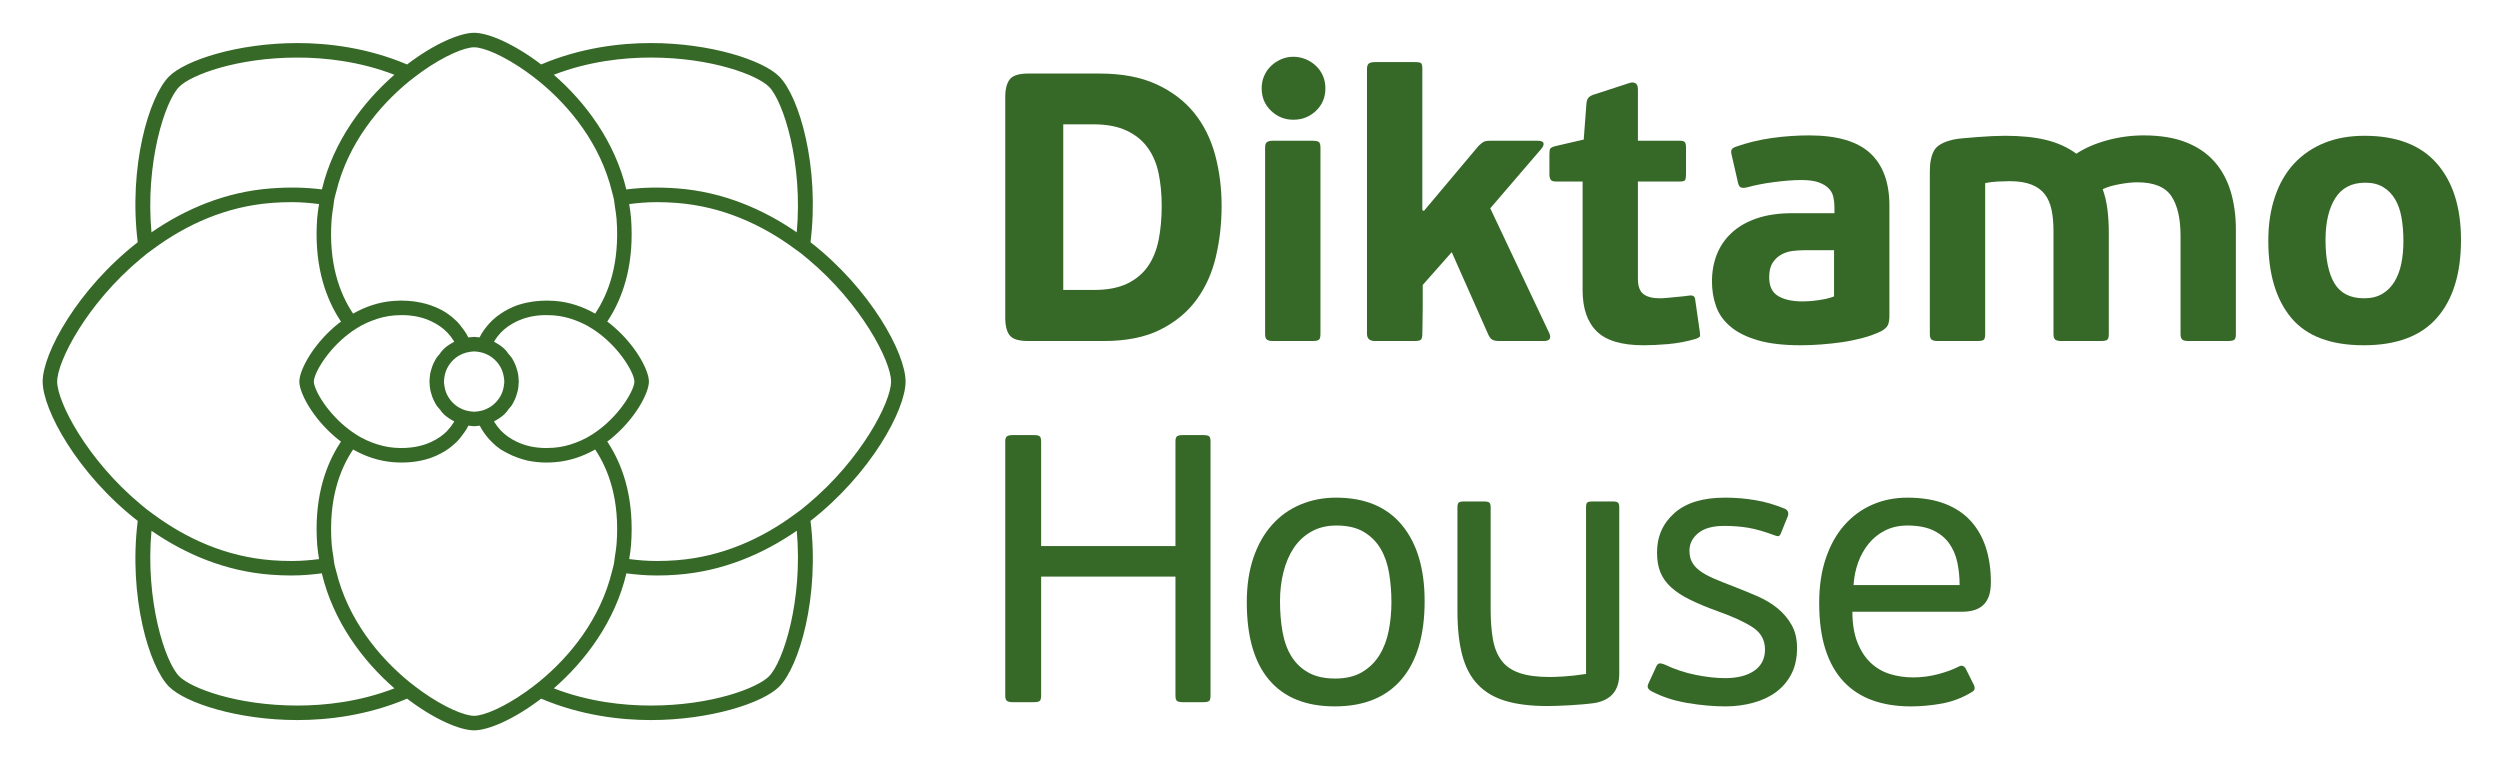
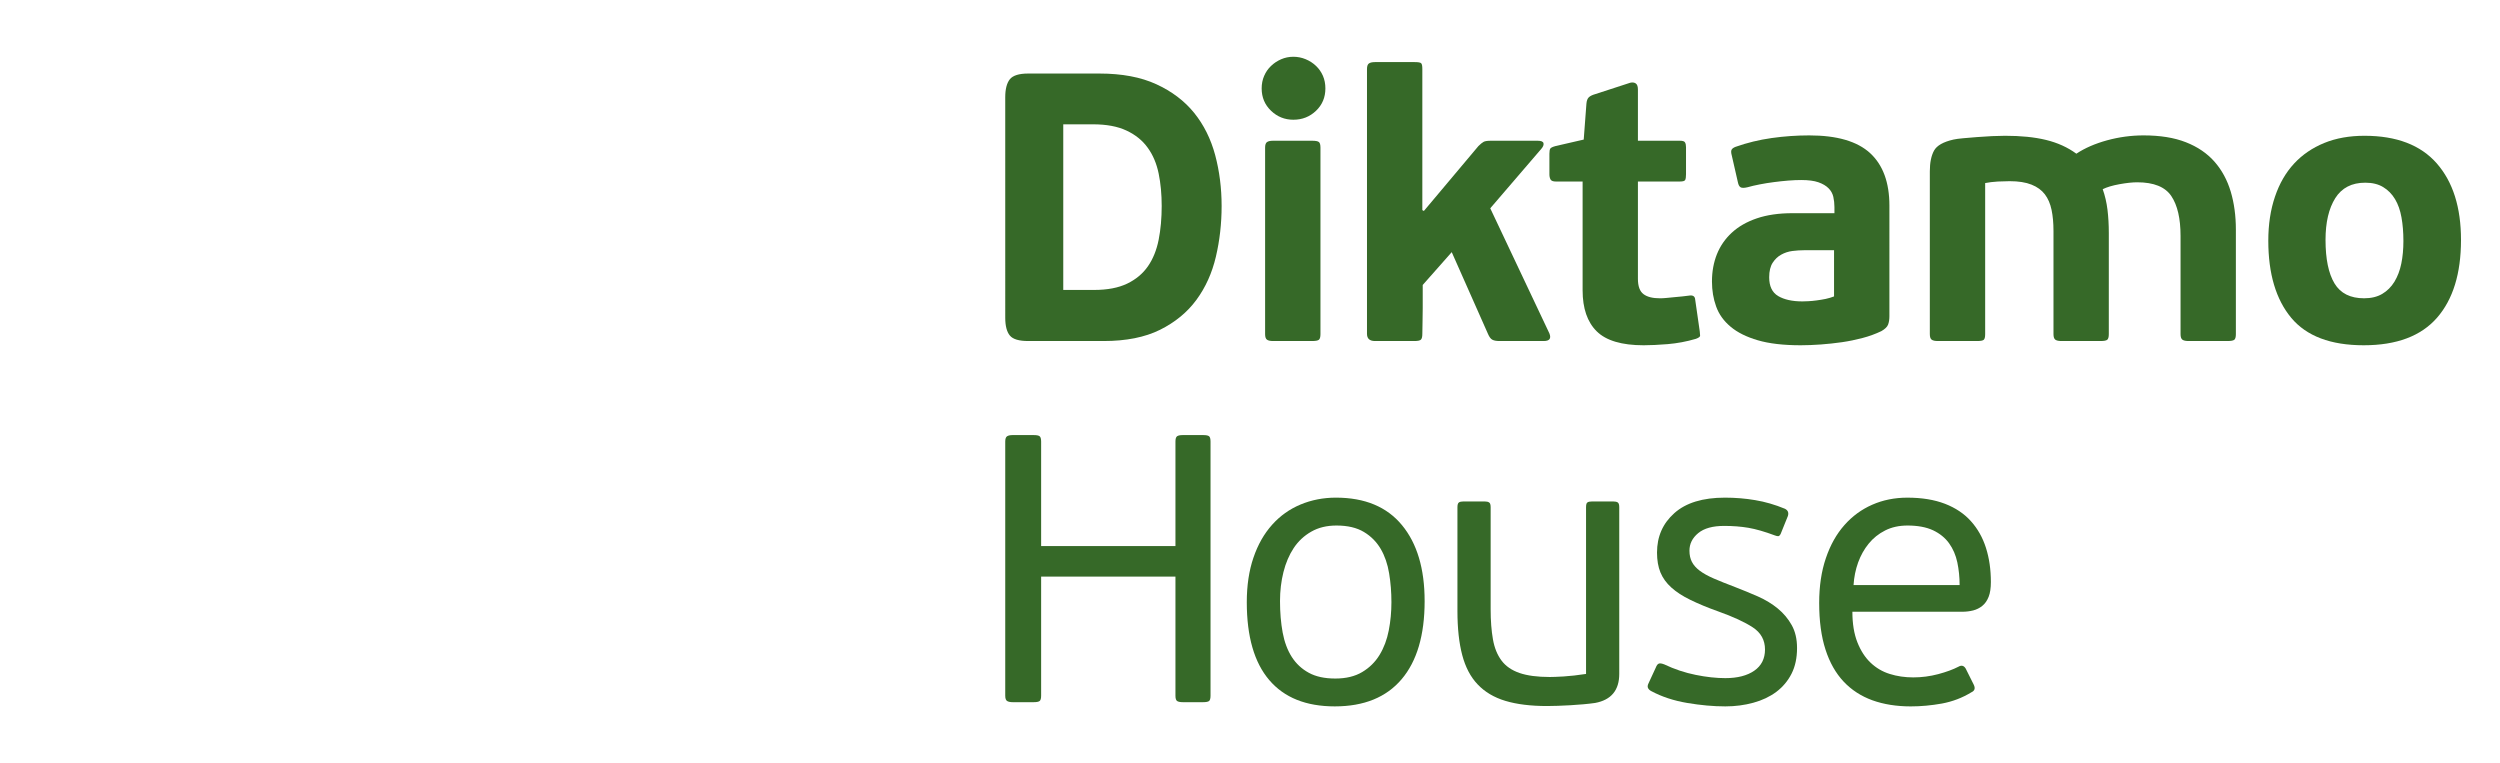
<svg xmlns="http://www.w3.org/2000/svg" xmlns:ns1="http://sodipodi.sourceforge.net/DTD/sodipodi-0.dtd" xmlns:ns2="http://www.inkscape.org/namespaces/inkscape" version="1.1" id="svg10" xml:space="preserve" width="296.364" height="90.416" viewBox="0 0 296.364 90.416" ns1:docname="logo.svg" ns2:version="0.92.3 (2405546, 2018-03-11)">
  <defs id="defs14">
    <clipPath clipPathUnits="userSpaceOnUse" id="clipPath26">
      <path d="M 0,155.91 H 255.12 V 0 H 0 Z" id="path24" ns2:connector-curvature="0" />
    </clipPath>
  </defs>
  <ns1:namedview pagecolor="#ffffff" bordercolor="#666666" borderopacity="1" objecttolerance="10" gridtolerance="10" guidetolerance="10" ns2:pageopacity="0" ns2:pageshadow="2" ns2:window-width="1366" ns2:window-height="705" id="namedview12" showgrid="false" fit-margin-top="0" fit-margin-left="0" fit-margin-right="0" fit-margin-bottom="0" ns2:zoom="2.5880315" ns2:cx="148.44193" ns2:cy="50.974814" ns2:window-x="-8" ns2:window-y="-8" ns2:window-maximized="1" ns2:current-layer="g20" />
  <g id="g18" ns2:groupmode="layer" ns2:label="DIKTAMO_LOGO" transform="matrix(1.333,0,0,-1.333,-21.638,149.148)">
    <g id="g20">
      <g id="g22" clip-path="url(#clipPath26)">
        <g id="g28" transform="translate(87.486,66.571)">
-           <path d="m 0,0 c -0.186,-0.146 -0.386,-0.283 -0.577,-0.424 -2.885,-2.128 -6.419,-3.773 -10.534,-4.082 -0.593,-0.045 -1.165,-0.066 -1.719,-0.066 h -10e-4 c -0.877,0 -1.687,0.071 -2.467,0.173 0.063,0.404 0.132,0.806 0.163,1.223 0.297,3.945 -0.625,6.763 -1.796,8.722 -0.104,0.176 -0.209,0.344 -0.317,0.507 0.067,0.05 0.141,0.097 0.208,0.15 0.258,0.204 0.5,0.418 0.733,0.636 1.755,1.645 2.762,3.617 2.762,4.545 0,0.929 -1.008,2.901 -2.763,4.547 -0.232,0.218 -0.474,0.432 -0.733,0.636 -0.066,0.052 -0.14,0.1 -0.208,0.15 0.108,0.162 0.213,0.33 0.318,0.506 1.17,1.96 2.092,4.777 1.796,8.722 -0.031,0.418 -0.101,0.819 -0.164,1.224 0.78,0.102 1.59,0.172 2.467,0.172 0.555,0 1.129,-0.021 1.721,-0.066 4.115,-0.309 7.649,-1.953 10.533,-4.081 C -0.386,23.053 -0.187,22.917 0,22.771 0.2,22.614 0.39,22.452 0.583,22.292 5.332,18.334 7.991,13.203 7.991,11.386 7.991,9.569 5.332,4.437 0.584,0.479 0.391,0.319 0.201,0.156 0,0 m -58.178,22.769 c 0.186,0.146 0.386,0.283 0.578,0.425 2.884,2.127 6.418,3.772 10.534,4.081 0.592,0.044 1.166,0.066 1.719,0.066 0.877,0 1.687,-0.071 2.467,-0.172 -0.062,-0.405 -0.133,-0.807 -0.164,-1.224 -0.296,-3.945 0.626,-6.763 1.797,-8.723 0.105,-0.176 0.21,-0.344 0.318,-0.506 -0.068,-0.05 -0.141,-0.098 -0.208,-0.15 -0.259,-0.204 -0.501,-0.418 -0.734,-0.636 -1.754,-1.646 -2.762,-3.617 -2.762,-4.546 0,-0.928 1.008,-2.9 2.762,-4.545 0.233,-0.219 0.475,-0.433 0.734,-0.637 0.067,-0.052 0.14,-0.099 0.208,-0.15 -0.108,-0.162 -0.213,-0.33 -0.317,-0.506 -1.171,-1.959 -2.093,-4.777 -1.796,-8.722 0.031,-0.418 0.102,-0.821 0.163,-1.227 -0.773,-0.099 -1.581,-0.169 -2.464,-0.169 h -0.002 c -0.554,0 -1.129,0.021 -1.721,0.066 -4.116,0.309 -7.65,1.952 -10.534,4.08 -0.192,0.141 -0.391,0.278 -0.578,0.424 -0.2,0.157 -0.389,0.318 -0.583,0.48 -4.749,3.957 -7.408,9.088 -7.408,10.905 0,1.818 2.659,6.95 7.407,10.907 0.195,0.161 0.384,0.322 0.584,0.479 M -28.39,8.804 c -0.115,-0.031 -0.232,-0.053 -0.352,-0.069 -0.092,-0.011 -0.183,-0.025 -0.277,-0.027 -0.024,0 -0.045,-0.007 -0.07,-0.007 -0.022,0 -0.045,0.006 -0.067,0.007 -0.096,0.002 -0.188,0.016 -0.28,0.027 -0.12,0.017 -0.237,0.038 -0.351,0.069 -0.221,0.06 -0.428,0.147 -0.622,0.258 -0.108,0.062 -0.209,0.127 -0.307,0.203 -0.146,0.113 -0.279,0.239 -0.399,0.379 -0.206,0.239 -0.37,0.511 -0.483,0.813 -0.068,0.185 -0.113,0.379 -0.14,0.581 -0.015,0.114 -0.034,0.228 -0.034,0.346 0,0.119 0.019,0.233 0.034,0.348 0.027,0.201 0.072,0.395 0.14,0.581 0.113,0.301 0.277,0.573 0.483,0.812 0.121,0.141 0.254,0.267 0.399,0.38 0.098,0.075 0.199,0.141 0.307,0.202 0.194,0.111 0.401,0.198 0.621,0.257 0.115,0.032 0.232,0.054 0.352,0.07 0.092,0.011 0.184,0.025 0.28,0.028 0.022,0 0.045,0.007 0.067,0.007 0.021,0 0.039,-0.006 0.059,-0.006 0.098,-0.002 0.193,-0.018 0.288,-0.029 0.12,-0.016 0.237,-0.038 0.352,-0.069 0.22,-0.06 0.427,-0.147 0.621,-0.257 0.108,-0.062 0.209,-0.128 0.307,-0.204 0.147,-0.112 0.279,-0.239 0.4,-0.379 0.206,-0.239 0.371,-0.512 0.482,-0.813 0.068,-0.185 0.113,-0.379 0.141,-0.58 0.014,-0.115 0.034,-0.229 0.034,-0.348 0,-0.118 -0.02,-0.232 -0.034,-0.346 -0.028,-0.202 -0.073,-0.397 -0.141,-0.582 -0.112,-0.302 -0.277,-0.574 -0.483,-0.813 C -27.184,9.504 -27.315,9.377 -27.462,9.265 -27.56,9.189 -27.661,9.123 -27.769,9.062 -27.963,8.951 -28.171,8.864 -28.39,8.804 M -39.065,6.371 c -0.016,0.009 -0.034,0.016 -0.049,0.025 -0.177,0.095 -0.344,0.201 -0.511,0.307 -0.113,0.073 -0.224,0.148 -0.333,0.224 -0.068,0.049 -0.136,0.098 -0.202,0.147 -2.013,1.502 -3.183,3.618 -3.183,4.31 0,0.692 1.17,2.808 3.183,4.309 0.066,0.051 0.134,0.1 0.202,0.149 0.109,0.076 0.22,0.151 0.333,0.223 0.167,0.107 0.335,0.211 0.511,0.308 0.015,0.009 0.033,0.016 0.049,0.023 0.294,0.159 0.606,0.296 0.927,0.418 0.617,0.235 1.275,0.403 1.979,0.456 0.224,0.017 0.441,0.024 0.651,0.024 1.069,0 1.921,-0.224 2.619,-0.554 0.589,-0.278 1.069,-0.628 1.432,-1.012 0.214,-0.226 0.386,-0.457 0.531,-0.687 0.026,-0.041 0.042,-0.078 0.066,-0.117 -0.035,-0.017 -0.066,-0.037 -0.099,-0.054 v 0 c -0.307,-0.166 -0.593,-0.361 -0.844,-0.598 -0.022,-0.021 -0.035,-0.05 -0.057,-0.071 -0.008,-0.007 -0.017,-0.013 -0.026,-0.02 -0.103,-0.104 -0.187,-0.217 -0.26,-0.336 -0.11,-0.138 -0.239,-0.26 -0.332,-0.413 -0.035,-0.057 -0.064,-0.118 -0.096,-0.178 -0.088,-0.162 -0.167,-0.326 -0.232,-0.501 -0.027,-0.074 -0.048,-0.15 -0.07,-0.226 -0.042,-0.139 -0.088,-0.276 -0.115,-0.421 -0.035,-0.194 -0.053,-0.394 -0.06,-0.597 -0.002,-0.043 -0.012,-0.082 -0.012,-0.125 0,-0.042 0.01,-0.081 0.012,-0.123 0.007,-0.203 0.025,-0.404 0.06,-0.597 0.027,-0.146 0.073,-0.283 0.115,-0.422 0.022,-0.076 0.043,-0.153 0.07,-0.226 0.065,-0.174 0.144,-0.34 0.232,-0.502 0.032,-0.059 0.061,-0.12 0.096,-0.178 0.104,-0.171 0.248,-0.312 0.374,-0.465 0.064,-0.099 0.132,-0.196 0.219,-0.283 0.007,-0.006 0.015,-0.012 0.023,-0.018 0.022,-0.021 0.035,-0.051 0.058,-0.072 0.252,-0.237 0.538,-0.433 0.845,-0.599 0.034,-0.019 0.067,-0.038 0.102,-0.056 -0.024,-0.04 -0.043,-0.079 -0.068,-0.12 -0.147,-0.233 -0.319,-0.466 -0.531,-0.689 -0.015,-0.016 -0.023,-0.032 -0.038,-0.047 -0.321,-0.33 -0.786,-0.684 -1.402,-0.969 -0.801,-0.372 -1.863,-0.622 -3.263,-0.52 -0.704,0.053 -1.362,0.221 -1.98,0.456 -0.32,0.122 -0.632,0.258 -0.926,0.417 m 21.048,0.704 c -0.067,-0.05 -0.134,-0.099 -0.203,-0.147 -0.108,-0.077 -0.218,-0.152 -0.332,-0.224 -0.167,-0.107 -0.336,-0.212 -0.511,-0.308 -0.016,-0.009 -0.033,-0.016 -0.049,-0.024 -0.295,-0.159 -0.607,-0.296 -0.928,-0.418 -0.617,-0.235 -1.274,-0.402 -1.979,-0.455 -0.223,-0.017 -0.44,-0.025 -0.649,-0.025 -1.069,0 -1.922,0.224 -2.62,0.554 -0.59,0.278 -1.068,0.628 -1.433,1.012 -0.213,0.226 -0.385,0.458 -0.531,0.688 -0.025,0.04 -0.042,0.078 -0.065,0.118 0.034,0.016 0.065,0.035 0.098,0.053 0.307,0.165 0.593,0.362 0.845,0.598 0.023,0.022 0.036,0.051 0.059,0.073 0.008,0.006 0.016,0.012 0.023,0.019 0.091,0.09 0.162,0.19 0.228,0.293 0.123,0.151 0.262,0.287 0.364,0.454 0.035,0.058 0.065,0.119 0.096,0.178 0.088,0.162 0.167,0.328 0.232,0.502 0.027,0.073 0.048,0.15 0.07,0.226 0.042,0.139 0.088,0.276 0.115,0.421 0.036,0.194 0.053,0.394 0.06,0.597 0.002,0.042 0.013,0.081 0.013,0.124 0,0.043 -0.011,0.082 -0.013,0.125 -0.007,0.203 -0.024,0.403 -0.06,0.596 -0.027,0.146 -0.073,0.283 -0.115,0.422 -0.022,0.076 -0.043,0.152 -0.07,0.226 -0.065,0.175 -0.144,0.339 -0.232,0.501 -0.031,0.06 -0.061,0.121 -0.096,0.178 -0.101,0.167 -0.24,0.302 -0.362,0.451 -0.067,0.106 -0.139,0.207 -0.231,0.299 -0.008,0.007 -0.017,0.013 -0.023,0.019 -0.023,0.021 -0.036,0.05 -0.058,0.07 -0.252,0.238 -0.538,0.433 -0.845,0.599 -0.033,0.018 -0.064,0.037 -0.098,0.054 0.023,0.04 0.04,0.077 0.065,0.118 0.146,0.23 0.318,0.461 0.531,0.687 0.365,0.384 0.843,0.734 1.433,1.012 0.698,0.33 1.551,0.554 2.619,0.554 0.209,0 0.427,-0.008 0.65,-0.024 0.705,-0.053 1.362,-0.221 1.979,-0.456 0.321,-0.122 0.633,-0.259 0.928,-0.418 0.015,-0.008 0.033,-0.015 0.049,-0.023 0.175,-0.097 0.343,-0.202 0.51,-0.309 0.114,-0.072 0.223,-0.147 0.332,-0.223 0.07,-0.049 0.137,-0.097 0.203,-0.148 2.013,-1.501 3.183,-3.618 3.183,-4.31 0,-0.692 -1.17,-2.808 -3.182,-4.309 m 4.638,33.123 c 5.4,0 9.463,-1.547 10.509,-2.594 1.284,-1.284 3.033,-6.793 2.474,-12.949 -2.986,2.06 -6.56,3.601 -10.62,3.907 -1.655,0.125 -3.163,0.083 -4.537,-0.092 -1.025,4.291 -3.671,7.784 -6.448,10.198 3.11,1.202 6.198,1.53 8.622,1.53 m -20.319,-1.227 c 1.967,1.389 3.753,2.14 4.609,2.14 0.857,0 2.643,-0.751 4.609,-2.14 0.2,-0.14 0.398,-0.29 0.6,-0.443 0.19,-0.144 0.378,-0.287 0.568,-0.443 2.705,-2.207 5.458,-5.563 6.491,-9.841 0.051,-0.214 0.119,-0.42 0.162,-0.64 0.041,-0.206 0.055,-0.423 0.087,-0.633 0.057,-0.371 0.122,-0.739 0.151,-1.122 0.297,-3.955 -0.718,-6.648 -1.905,-8.423 -1.06,0.602 -2.264,1.031 -3.596,1.131 -0.901,0.066 -1.702,0.005 -2.42,-0.142 -0.287,-0.06 -0.563,-0.129 -0.822,-0.216 -0.357,-0.119 -0.683,-0.267 -0.986,-0.429 -0.214,-0.114 -0.415,-0.235 -0.604,-0.366 -0.247,-0.171 -0.479,-0.351 -0.684,-0.544 -0.236,-0.22 -0.439,-0.452 -0.621,-0.69 -0.139,-0.181 -0.268,-0.365 -0.378,-0.549 -0.061,-0.104 -0.113,-0.207 -0.166,-0.31 -0.12,0.014 -0.238,0.032 -0.361,0.036 -0.042,0.001 -0.082,0.012 -0.125,0.012 -0.043,0 -0.082,-0.011 -0.125,-0.012 -0.132,-0.005 -0.26,-0.022 -0.389,-0.039 -0.057,0.111 -0.112,0.222 -0.18,0.335 -0.097,0.162 -0.216,0.319 -0.337,0.481 -0.142,0.188 -0.272,0.376 -0.449,0.557 -0.05,0.052 -0.114,0.106 -0.168,0.159 -0.2,0.188 -0.421,0.379 -0.688,0.564 -0.182,0.128 -0.385,0.25 -0.602,0.367 -0.292,0.156 -0.623,0.292 -0.98,0.414 -0.258,0.087 -0.533,0.162 -0.827,0.223 -0.703,0.148 -1.498,0.219 -2.422,0.148 -1.332,-0.099 -2.536,-0.529 -3.596,-1.13 -1.187,1.774 -2.203,4.468 -1.906,8.423 0.029,0.383 0.095,0.75 0.152,1.121 0.032,0.21 0.046,0.428 0.086,0.634 0.043,0.22 0.111,0.426 0.164,0.642 1.034,4.276 3.786,7.632 6.489,9.839 0.19,0.155 0.38,0.298 0.568,0.442 0.202,0.154 0.402,0.303 0.601,0.444 m -21.611,-1.368 c 1.046,1.046 5.11,2.594 10.511,2.594 2.423,0 5.511,-0.328 8.62,-1.529 -2.776,-2.414 -5.422,-5.907 -6.447,-10.196 -1.374,0.174 -2.882,0.215 -4.537,0.089 -4.06,-0.305 -7.634,-1.847 -10.62,-3.908 -0.56,6.157 1.188,11.665 2.473,12.95 m 10.511,-55.032 v 0 c -5.401,0 -9.464,1.548 -10.51,2.594 -1.284,1.284 -3.033,6.793 -2.473,12.949 2.985,-2.06 6.559,-3.602 10.619,-3.906 0.625,-0.048 1.231,-0.07 1.817,-0.07 h 0.002 c 0.972,0 1.86,0.08 2.711,0.193 1.019,-4.305 3.671,-7.81 6.455,-10.23 -3.109,-1.202 -6.197,-1.53 -8.621,-1.53 m 20.319,1.227 c -1.966,-1.39 -3.753,-2.14 -4.61,-2.14 -0.856,0 -2.642,0.75 -4.609,2.14 -0.199,0.14 -0.399,0.289 -0.6,0.443 -0.189,0.144 -0.378,0.287 -0.567,0.442 -2.706,2.209 -5.459,5.567 -6.492,9.847 -0.052,0.213 -0.119,0.418 -0.162,0.635 -0.04,0.204 -0.054,0.42 -0.085,0.629 -0.057,0.373 -0.124,0.741 -0.152,1.126 -0.298,3.955 0.717,6.648 1.904,8.422 1.06,-0.602 2.264,-1.03 3.596,-1.131 0.257,-0.019 0.506,-0.028 0.746,-0.028 0.614,0 1.168,0.063 1.671,0.166 0.292,0.06 0.568,0.134 0.825,0.22 0.367,0.124 0.692,0.274 0.99,0.434 0.216,0.117 0.42,0.238 0.601,0.366 0.264,0.183 0.488,0.372 0.686,0.558 0.054,0.054 0.117,0.108 0.168,0.16 0.176,0.182 0.307,0.37 0.449,0.557 0.122,0.162 0.24,0.32 0.338,0.482 0.068,0.114 0.123,0.224 0.18,0.336 0.128,-0.017 0.256,-0.035 0.389,-0.04 0.042,-10e-4 0.081,-0.012 0.124,-0.012 0.043,0 0.082,0.011 0.124,0.012 0.129,0.004 0.254,0.023 0.379,0.038 0.056,-0.11 0.119,-0.22 0.186,-0.332 0.102,-0.169 0.215,-0.334 0.342,-0.501 0.182,-0.239 0.384,-0.471 0.619,-0.694 0.209,-0.198 0.432,-0.39 0.685,-0.565 0.174,-0.121 0.379,-0.219 0.575,-0.325 0.307,-0.168 0.636,-0.314 0.996,-0.438 0.271,-0.092 0.54,-0.186 0.841,-0.249 0.515,-0.106 1.066,-0.173 1.674,-0.173 0.24,0 0.488,0.01 0.746,0.029 1.332,0.1 2.536,0.529 3.596,1.131 1.187,-1.775 2.203,-4.468 1.905,-8.423 -0.029,-0.384 -0.094,-0.751 -0.151,-1.122 -0.032,-0.21 -0.046,-0.427 -0.087,-0.632 -0.043,-0.224 -0.112,-0.433 -0.164,-0.651 -1.036,-4.274 -3.785,-7.626 -6.489,-9.831 -0.189,-0.156 -0.378,-0.299 -0.567,-0.443 -0.202,-0.154 -0.401,-0.303 -0.6,-0.443 m 21.61,1.368 c -1.046,-1.046 -5.11,-2.594 -10.509,-2.594 h -0.002 c -2.423,0 -5.511,0.328 -8.62,1.529 2.783,2.42 5.435,5.923 6.454,10.227 0.858,-0.112 1.749,-0.19 2.715,-0.19 h 10e-4 c 0.586,0 1.189,0.022 1.814,0.07 4.06,0.305 7.634,1.847 10.62,3.908 0.56,-6.157 -1.188,-11.665 -2.473,-12.95 m 12.15,26.22 c 0,2.514 -3.112,8.23 -8.454,12.391 0.834,6.72 -1.007,12.963 -2.785,14.741 -1.46,1.46 -6.132,2.971 -11.421,2.971 -2.722,0 -6.24,-0.415 -9.747,-1.903 -2.375,1.81 -4.682,2.815 -5.963,2.815 -1.282,0 -3.589,-1.005 -5.964,-2.816 -3.506,1.489 -7.024,1.903 -9.745,1.903 -5.29,0 -9.963,-1.511 -11.424,-2.972 -1.777,-1.778 -3.619,-8.021 -2.783,-14.741 -5.342,-4.161 -8.454,-9.878 -8.454,-12.392 0,-2.513 3.112,-8.23 8.454,-12.391 -0.834,-6.72 1.007,-12.962 2.784,-14.74 1.461,-1.46 6.133,-2.971 11.423,-2.971 h 0.001 c 2.721,0 6.238,0.413 9.745,1.903 2.375,-1.81 4.682,-2.817 5.963,-2.817 1.282,0 3.589,1.007 5.964,2.817 3.506,-1.489 7.024,-1.903 9.745,-1.903 h 0.002 c 5.288,0 9.961,1.511 11.422,2.972 1.777,1.778 3.619,8.021 2.783,14.741 5.342,4.162 8.454,9.878 8.454,12.392" style="fill:#366928;fill-opacity:1;fill-rule:nonzero;stroke:none" id="path30" ns2:connector-curvature="0" />
-         </g>
+           </g>
        <g id="g32" transform="translate(119.544,93.571)">
          <path d="M 0,0 C 0,1.039 -0.09,2.002 -0.27,2.883 -0.453,3.77 -0.774,4.533 -1.24,5.175 -1.702,5.822 -2.327,6.33 -3.124,6.703 -3.914,7.077 -4.91,7.262 -6.107,7.262 H -8.754 V -7.467 h 2.747 c 1.178,0 2.154,0.187 2.936,0.561 0.78,0.376 1.397,0.892 1.848,1.545 0.454,0.655 0.77,1.443 0.953,2.36 C -0.09,-2.086 0,-1.084 0,0 m -11.878,-12.01 c -0.812,0 -1.356,0.159 -1.628,0.491 -0.27,0.328 -0.408,0.854 -0.408,1.575 V 9.673 c 0,0.721 0.138,1.252 0.408,1.595 0.272,0.338 0.816,0.51 1.628,0.51 h 6.346 c 1.992,0 3.677,-0.318 5.056,-0.951 C 0.903,10.193 2.025,9.344 2.886,8.281 3.744,7.218 4.367,5.967 4.754,4.533 5.138,3.094 5.329,1.583 5.329,0 5.329,-1.562 5.159,-3.066 4.818,-4.515 4.479,-5.96 3.903,-7.238 3.089,-8.347 2.274,-9.456 1.193,-10.343 -0.152,-11.013 -1.498,-11.68 -3.168,-12.01 -5.158,-12.01 Z" style="fill:#366928;fill-opacity:1;fill-rule:nonzero;stroke:none" id="path34" ns2:connector-curvature="0" />
        </g>
        <g id="g36" transform="translate(133.663,82.172)">
          <path d="M 0,0 C 0,-0.251 -0.047,-0.419 -0.136,-0.495 -0.227,-0.574 -0.433,-0.611 -0.748,-0.611 H -4.21 c -0.249,0 -0.43,0.037 -0.542,0.116 -0.114,0.076 -0.171,0.244 -0.171,0.495 v 16.59 c 0,0.251 0.057,0.417 0.171,0.493 0.112,0.08 0.293,0.118 0.542,0.118 h 3.462 c 0.315,0 0.521,-0.038 0.612,-0.118 C -0.047,17.007 0,16.841 0,16.59 Z m 0.438,21.851 c 0,-0.791 -0.276,-1.453 -0.83,-1.984 -0.554,-0.531 -1.227,-0.798 -2.019,-0.798 -0.771,0 -1.43,0.267 -1.985,0.798 -0.554,0.531 -0.833,1.193 -0.833,1.984 0,0.407 0.074,0.782 0.223,1.122 0.146,0.338 0.349,0.631 0.61,0.879 0.259,0.249 0.56,0.449 0.901,0.596 0.338,0.146 0.698,0.221 1.084,0.221 0.384,0 0.753,-0.075 1.102,-0.221 0.354,-0.147 0.656,-0.347 0.917,-0.596 0.26,-0.248 0.463,-0.541 0.612,-0.879 0.146,-0.34 0.218,-0.715 0.218,-1.122" style="fill:#366928;fill-opacity:1;fill-rule:nonzero;stroke:none" id="path38" ns2:connector-curvature="0" />
        </g>
        <g id="g40" transform="translate(148.763,93.365)">
          <path d="m 0,0 5.26,-11.128 c 0.18,-0.454 0.011,-0.676 -0.509,-0.676 H 0.814 c -0.27,0 -0.481,0.037 -0.626,0.116 -0.149,0.076 -0.279,0.254 -0.393,0.524 l -3.221,7.265 -2.58,-2.92 v -0.865 -1.19 c 0,-0.418 -0.005,-0.828 -0.016,-1.237 -0.014,-0.405 -0.018,-0.758 -0.018,-1.053 0,-0.249 -0.039,-0.418 -0.119,-0.508 -0.08,-0.089 -0.276,-0.132 -0.595,-0.132 h -3.494 c -0.477,0 -0.714,0.213 -0.714,0.64 v 23.555 c 0,0.246 0.057,0.411 0.171,0.49 0.112,0.079 0.294,0.121 0.543,0.121 h 3.53 c 0.317,0 0.507,-0.033 0.575,-0.104 0.07,-0.067 0.103,-0.239 0.103,-0.507 V -0.163 l 0.137,-0.074 4.851,5.772 c 0.182,0.179 0.333,0.304 0.459,0.373 0.125,0.069 0.343,0.1 0.661,0.1 h 4.14 C 4.523,6.008 4.701,5.936 4.734,5.791 4.769,5.641 4.705,5.479 4.549,5.297 Z" style="fill:#366928;fill-opacity:1;fill-rule:nonzero;stroke:none" id="path42" ns2:connector-curvature="0" />
        </g>
        <g id="g44" transform="translate(167.426,82.04)">
          <path d="m 0,0 c 0,-0.1 -0.124,-0.19 -0.371,-0.282 -0.838,-0.249 -1.676,-0.402 -2.512,-0.473 -0.837,-0.067 -1.549,-0.101 -2.138,-0.101 -1.945,0 -3.338,0.413 -4.174,1.239 -0.836,0.825 -1.255,2.044 -1.255,3.647 v 9.676 h -2.377 c -0.249,0 -0.406,0.06 -0.476,0.182 -0.067,0.127 -0.1,0.277 -0.1,0.459 v 1.832 c 0,0.228 0.027,0.38 0.084,0.461 0.057,0.079 0.21,0.152 0.459,0.219 l 2.509,0.578 0.24,3.187 c 0.022,0.273 0.096,0.466 0.22,0.58 0.124,0.112 0.31,0.203 0.56,0.273 l 3.12,1.015 c 0.205,0.047 0.368,0.022 0.494,-0.068 0.126,-0.091 0.186,-0.271 0.186,-0.543 v -4.548 h 3.735 c 0.248,0 0.4,-0.048 0.455,-0.153 0.058,-0.1 0.087,-0.241 0.087,-0.421 v -2.412 c 0,-0.228 -0.023,-0.389 -0.068,-0.494 -0.046,-0.099 -0.203,-0.147 -0.474,-0.147 H -5.531 V 5.054 c 0,-0.658 0.165,-1.114 0.495,-1.361 0.325,-0.251 0.818,-0.372 1.474,-0.372 0.158,0 0.351,0.01 0.576,0.032 0.226,0.022 0.459,0.047 0.697,0.068 0.236,0.021 0.468,0.045 0.696,0.066 0.225,0.023 0.417,0.046 0.577,0.069 0.36,0.067 0.553,-0.046 0.576,-0.337 L -0.033,0.387 C -0.011,0.234 0,0.103 0,0" style="fill:#366928;fill-opacity:1;fill-rule:nonzero;stroke:none" id="path46" ns2:connector-curvature="0" />
        </g>
        <g id="g48" transform="translate(179.337,89.636)">
          <path d="m 0,0 h -2.679 c -0.318,0 -0.658,-0.022 -1.02,-0.067 -0.36,-0.047 -0.694,-0.154 -1,-0.327 -0.306,-0.166 -0.56,-0.412 -0.763,-0.726 -0.204,-0.317 -0.306,-0.747 -0.306,-1.289 0,-0.796 0.267,-1.349 0.797,-1.665 0.533,-0.315 1.251,-0.477 2.157,-0.477 0.135,0 0.316,0.006 0.542,0.018 0.226,0.012 0.469,0.035 0.731,0.071 0.258,0.033 0.524,0.079 0.798,0.133 0.269,0.057 0.517,0.134 0.743,0.221 z m 4.923,-5.871 c 0,-0.296 -0.04,-0.544 -0.12,-0.75 C 4.725,-6.823 4.528,-7.01 4.21,-7.194 3.691,-7.442 3.134,-7.649 2.536,-7.804 1.937,-7.963 1.328,-8.089 0.705,-8.179 c -0.62,-0.088 -1.248,-0.157 -1.878,-0.203 -0.632,-0.045 -1.231,-0.07 -1.795,-0.07 -1.534,0 -2.805,0.149 -3.808,0.443 -1.006,0.294 -1.816,0.694 -2.423,1.207 -0.609,0.51 -1.038,1.103 -1.286,1.797 -0.249,0.687 -0.372,1.428 -0.372,2.223 0,0.882 0.146,1.688 0.439,2.425 0.295,0.734 0.736,1.374 1.325,1.917 0.588,0.543 1.327,0.969 2.223,1.274 0.891,0.305 1.951,0.46 3.171,0.46 h 3.734 v 0.54 C 0.035,4.152 0,4.455 -0.065,4.75 -0.133,5.044 -0.276,5.299 -0.491,5.512 -0.706,5.729 -1.004,5.907 -1.388,6.042 -1.774,6.177 -2.283,6.243 -2.917,6.243 -3.258,6.243 -3.642,6.228 -4.07,6.194 -4.501,6.159 -4.933,6.112 -5.359,6.056 -5.791,6.001 -6.21,5.933 -6.616,5.853 -7.022,5.774 -7.386,5.69 -7.702,5.599 -7.997,5.53 -8.199,5.53 -8.313,5.599 -8.427,5.667 -8.505,5.815 -8.551,6.042 l -0.542,2.374 c -0.069,0.25 -0.075,0.424 -0.016,0.527 0.055,0.102 0.173,0.183 0.356,0.254 1.019,0.36 2.086,0.621 3.205,0.78 1.121,0.158 2.235,0.235 3.344,0.235 2.459,0 4.262,-0.523 5.409,-1.574 C 4.35,7.583 4.923,6.027 4.923,3.969 Z" style="fill:#366928;fill-opacity:1;fill-rule:nonzero;stroke:none" id="path50" ns2:connector-curvature="0" />
        </g>
        <g id="g52" transform="translate(192.657,81.677)">
          <path d="m 0,0 c -0.081,-0.079 -0.276,-0.116 -0.594,-0.116 h -3.494 c -0.25,0 -0.432,0.037 -0.544,0.116 -0.113,0.076 -0.17,0.244 -0.17,0.495 v 14.487 c 0,0.77 0.125,1.379 0.373,1.833 0.25,0.455 0.826,0.781 1.733,0.986 0.201,0.044 0.491,0.084 0.864,0.117 0.373,0.038 0.78,0.069 1.224,0.103 0.439,0.034 0.886,0.062 1.337,0.085 0.454,0.02 0.837,0.031 1.155,0.031 1.404,0 2.618,-0.118 3.648,-0.37 1.028,-0.251 1.93,-0.659 2.697,-1.224 0.749,0.499 1.658,0.894 2.733,1.191 1.074,0.292 2.155,0.437 3.242,0.437 1.468,0 2.724,-0.198 3.766,-0.609 1.039,-0.406 1.889,-0.985 2.546,-1.731 0.654,-0.745 1.134,-1.634 1.443,-2.664 0.305,-1.028 0.456,-2.154 0.456,-3.376 V 0.495 C 22.415,0.244 22.37,0.076 22.28,0 22.189,-0.079 21.986,-0.116 21.668,-0.116 h -3.459 c -0.25,0 -0.431,0.037 -0.546,0.116 -0.111,0.082 -0.168,0.244 -0.168,0.495 v 8.743 c 0,1.539 -0.272,2.72 -0.82,3.536 C 16.13,13.59 15.116,14 13.64,14 c -0.433,0 -0.96,-0.058 -1.586,-0.171 -0.626,-0.113 -1.12,-0.264 -1.482,-0.442 0.203,-0.569 0.344,-1.175 0.424,-1.82 0.079,-0.646 0.119,-1.344 0.119,-2.091 V 0.495 C 11.115,0.244 11.07,0.082 10.98,0 10.89,-0.079 10.688,-0.116 10.375,-0.116 H 6.902 C 6.655,-0.116 6.476,-0.079 6.362,0 6.25,0.082 6.195,0.244 6.195,0.495 v 9.184 c 0,0.703 -0.057,1.328 -0.171,1.871 -0.113,0.545 -0.312,1.004 -0.593,1.376 -0.285,0.375 -0.678,0.664 -1.189,0.867 -0.509,0.204 -1.159,0.306 -1.949,0.306 -0.251,0 -0.595,-0.011 -1.037,-0.03 C 0.815,14.042 0.436,13.997 0.119,13.932 V 0.495 C 0.119,0.244 0.08,0.082 0,0" style="fill:#366928;fill-opacity:1;fill-rule:nonzero;stroke:none" id="path54" ns2:connector-curvature="0" />
        </g>
        <g id="g56" transform="translate(229.971,90.45)">
          <path d="m 0,0 c 0,0.769 -0.056,1.471 -0.171,2.103 -0.111,0.633 -0.304,1.176 -0.576,1.63 -0.27,0.451 -0.624,0.81 -1.053,1.068 -0.429,0.262 -0.962,0.391 -1.594,0.391 -1.2,0 -2.087,-0.46 -2.665,-1.374 -0.577,-0.919 -0.867,-2.155 -0.867,-3.716 0,-1.696 0.268,-2.987 0.799,-3.869 0.532,-0.882 1.409,-1.321 2.63,-1.321 0.633,0 1.172,0.129 1.612,0.389 0.441,0.261 0.804,0.62 1.088,1.084 0.281,0.466 0.486,1.002 0.61,1.61 C -0.062,-1.394 0,-0.725 0,0 m 5.122,0.102 c 0,-2.987 -0.711,-5.292 -2.135,-6.924 -1.427,-1.63 -3.598,-2.444 -6.517,-2.444 -2.94,0 -5.091,0.814 -6.449,2.444 -1.356,1.632 -2.036,3.916 -2.036,6.853 0,1.451 0.199,2.759 0.595,3.921 0.395,1.167 0.961,2.145 1.698,2.94 0.733,0.791 1.627,1.399 2.678,1.831 1.054,0.43 2.246,0.641 3.583,0.641 2.85,0 4.994,-0.82 6.429,-2.457 C 4.406,5.263 5.122,3 5.122,0.102" style="fill:#366928;fill-opacity:1;fill-rule:nonzero;stroke:none" id="path58" ns2:connector-curvature="0" />
        </g>
        <g id="g60" transform="translate(120.767,72.618)">
          <path d="M 0,0 C 0,0.253 0.049,0.41 0.15,0.477 0.253,0.546 0.417,0.578 0.645,0.578 H 2.478 C 2.725,0.578 2.895,0.546 2.986,0.477 3.075,0.41 3.12,0.253 3.12,0 v -22.597 c 0,-0.251 -0.045,-0.41 -0.134,-0.477 -0.091,-0.066 -0.261,-0.1 -0.508,-0.1 H 0.645 c -0.228,0 -0.392,0.034 -0.495,0.1 C 0.049,-23.007 0,-22.848 0,-22.597 v 10.588 h -11.945 v -10.588 c 0,-0.251 -0.047,-0.41 -0.138,-0.477 -0.092,-0.066 -0.264,-0.1 -0.516,-0.1 h -1.886 c -0.205,0 -0.366,0.034 -0.48,0.1 -0.115,0.067 -0.172,0.226 -0.172,0.477 V 0 c 0,0.253 0.057,0.41 0.172,0.477 0.114,0.069 0.275,0.101 0.48,0.101 h 1.886 c 0.252,0 0.424,-0.032 0.516,-0.101 C -11.992,0.41 -11.945,0.253 -11.945,0 V -9.294 H 0 Z" style="fill:#366928;fill-opacity:1;fill-rule:nonzero;stroke:none" id="path62" ns2:connector-curvature="0" />
        </g>
        <g id="g64" transform="translate(139.974,58.332)">
          <path d="m 0,0 c 0,0.884 -0.068,1.74 -0.204,2.563 -0.134,0.826 -0.384,1.551 -0.744,2.17 -0.364,0.624 -0.863,1.133 -1.495,1.512 -0.634,0.384 -1.448,0.576 -2.444,0.576 -0.859,0 -1.605,-0.18 -2.24,-0.544 C -7.76,5.919 -8.281,5.431 -8.688,4.823 -9.093,4.209 -9.399,3.496 -9.603,2.68 -9.806,1.869 -9.908,1.009 -9.908,0.105 c 0,-1.021 0.079,-1.955 0.236,-2.802 0.158,-0.847 0.43,-1.574 0.814,-2.174 0.385,-0.596 0.889,-1.067 1.512,-1.404 0.621,-0.342 1.407,-0.511 2.359,-0.511 0.951,0 1.747,0.193 2.39,0.578 0.646,0.384 1.16,0.895 1.544,1.524 0.386,0.634 0.658,1.358 0.816,2.175 C -0.078,-1.694 0,-0.856 0,0 m 2.953,0.105 c 0,-3.029 -0.682,-5.347 -2.05,-6.957 -1.365,-1.606 -3.346,-2.411 -5.941,-2.411 -2.554,0 -4.494,0.779 -5.826,2.34 -1.333,1.559 -1.999,3.87 -1.999,6.923 0,1.498 0.199,2.817 0.594,3.969 0.395,1.159 0.949,2.129 1.66,2.922 0.71,0.795 1.553,1.391 2.522,1.797 0.972,0.406 2.022,0.613 3.149,0.613 2.574,0 4.533,-0.815 5.876,-2.446 C 2.282,5.23 2.953,2.978 2.953,0.105" style="fill:#366928;fill-opacity:1;fill-rule:nonzero;stroke:none" id="path66" ns2:connector-curvature="0" />
        </g>
        <g id="g68" transform="translate(145.981,67.21)">
          <path d="m 0,0 c 0.091,0.056 0.226,0.085 0.408,0.085 h 1.865 c 0.182,0 0.318,-0.029 0.407,-0.091 0.092,-0.053 0.137,-0.193 0.137,-0.419 v -9.082 c 0,-1.021 0.069,-1.909 0.204,-2.672 0.133,-0.761 0.389,-1.386 0.763,-1.886 0.372,-0.499 0.904,-0.863 1.594,-1.104 0.691,-0.238 1.591,-0.358 2.697,-0.358 0.251,0 0.663,0.015 1.241,0.048 0.576,0.036 1.238,0.109 1.985,0.224 v 14.83 c 0,0.226 0.039,0.366 0.12,0.419 0.077,0.062 0.219,0.091 0.424,0.091 h 1.866 c 0.179,0 0.315,-0.029 0.405,-0.085 0.092,-0.059 0.138,-0.199 0.138,-0.425 v -14.83 c 0,-1.448 -0.715,-2.313 -2.14,-2.579 -0.315,-0.046 -0.666,-0.085 -1.051,-0.12 -0.385,-0.031 -0.771,-0.059 -1.155,-0.085 -0.385,-0.02 -0.757,-0.037 -1.118,-0.051 -0.363,-0.014 -0.679,-0.019 -0.95,-0.019 -1.471,0 -2.709,0.155 -3.717,0.46 -1.006,0.303 -1.827,0.793 -2.461,1.463 -0.632,0.662 -1.09,1.537 -1.373,2.61 -0.284,1.074 -0.426,2.381 -0.426,3.918 v 9.233 c 0,0.226 0.046,0.366 0.137,0.425" style="fill:#366928;fill-opacity:1;fill-rule:nonzero;stroke:none" id="path70" ns2:connector-curvature="0" />
        </g>
        <g id="g72" transform="translate(176.046,54.26)">
          <path d="m 0,0 c 0,-0.88 -0.163,-1.645 -0.491,-2.289 -0.329,-0.645 -0.781,-1.179 -1.357,-1.614 -0.578,-0.428 -1.256,-0.751 -2.037,-0.963 -0.78,-0.215 -1.611,-0.325 -2.494,-0.325 -1.064,0 -2.194,0.102 -3.395,0.306 -1.198,0.203 -2.261,0.554 -3.189,1.052 -0.136,0.071 -0.232,0.158 -0.289,0.273 -0.057,0.112 -0.039,0.257 0.052,0.438 l 0.644,1.394 c 0.067,0.179 0.153,0.293 0.257,0.339 0.1,0.044 0.264,0.02 0.49,-0.067 0.905,-0.431 1.838,-0.741 2.799,-0.934 0.962,-0.196 1.838,-0.288 2.631,-0.288 1.086,0 1.944,0.221 2.579,0.663 0.632,0.438 0.95,1.068 0.95,1.882 0,0.836 -0.363,1.494 -1.086,1.969 -0.723,0.473 -1.752,0.949 -3.087,1.424 -0.952,0.338 -1.772,0.684 -2.461,1.019 -0.691,0.335 -1.256,0.705 -1.696,1.101 -0.442,0.398 -0.764,0.844 -0.97,1.342 -0.201,0.494 -0.304,1.085 -0.304,1.762 0,1.431 0.513,2.597 1.545,3.515 1.029,0.917 2.528,1.374 4.496,1.374 0.929,0 1.825,-0.074 2.697,-0.223 0.873,-0.145 1.748,-0.399 2.631,-0.763 0.272,-0.133 0.36,-0.349 0.272,-0.641 L -1.456,10.15 C -1.526,10.012 -1.6,9.946 -1.68,9.946 c -0.079,0 -0.175,0.024 -0.288,0.066 -0.905,0.337 -1.692,0.565 -2.357,0.679 -0.67,0.113 -1.387,0.168 -2.156,0.168 -1.018,0 -1.787,-0.213 -2.307,-0.641 -0.523,-0.433 -0.78,-0.951 -0.78,-1.563 0,-0.385 0.074,-0.719 0.22,-0.999 C -9.2,7.372 -8.971,7.112 -8.654,6.875 -8.336,6.635 -7.918,6.404 -7.397,6.178 -6.876,5.953 -6.255,5.704 -5.53,5.429 -4.83,5.159 -4.145,4.876 -3.478,4.585 -2.811,4.289 -2.22,3.93 -1.714,3.514 -1.204,3.096 -0.79,2.602 -0.474,2.037 -0.157,1.473 0,0.793 0,0" style="fill:#366928;fill-opacity:1;fill-rule:nonzero;stroke:none" id="path74" ns2:connector-curvature="0" />
        </g>
        <g id="g76" transform="translate(190.504,59.859)">
          <path d="m 0,0 c 0,0.701 -0.069,1.375 -0.205,2.022 -0.138,0.642 -0.381,1.205 -0.732,1.693 -0.352,0.489 -0.83,0.874 -1.429,1.158 -0.602,0.279 -1.359,0.421 -2.266,0.421 -0.749,0 -1.413,-0.145 -1.992,-0.439 C -7.203,4.562 -7.692,4.17 -8.088,3.68 -8.485,3.194 -8.798,2.636 -9.027,2.005 -9.254,1.369 -9.389,0.701 -9.433,0 Z m -4.649,7.773 c 1.29,0 2.403,-0.183 3.344,-0.544 C -0.369,6.867 0.402,6.353 1.001,5.685 1.601,5.02 2.049,4.229 2.341,3.312 2.635,2.39 2.78,1.379 2.78,0.272 2.78,-0.27 2.715,-0.715 2.58,-1.049 2.442,-1.393 2.258,-1.656 2.019,-1.849 1.782,-2.042 1.512,-2.177 1.204,-2.257 0.898,-2.333 0.578,-2.374 0.236,-2.374 h -9.772 c 0,-1.063 0.148,-1.968 0.444,-2.717 0.294,-0.743 0.684,-1.349 1.174,-1.814 0.487,-0.463 1.056,-0.801 1.703,-1 0.646,-0.205 1.346,-0.307 2.095,-0.307 0.749,0 1.487,0.097 2.213,0.289 0.726,0.194 1.33,0.416 1.804,0.662 0.273,0.158 0.485,0.1 0.646,-0.17 L 1.255,-8.857 C 1.413,-9.174 1.346,-9.4 1.053,-9.533 c -0.817,-0.5 -1.692,-0.831 -2.632,-1.005 -0.939,-0.167 -1.86,-0.253 -2.768,-0.253 -1.265,0 -2.401,0.181 -3.409,0.543 -1.005,0.366 -1.859,0.918 -2.561,1.665 -0.701,0.747 -1.239,1.692 -1.612,2.85 -0.374,1.153 -0.56,2.533 -0.56,4.14 0,1.494 0.198,2.823 0.594,3.983 0.395,1.17 0.946,2.148 1.646,2.938 0.701,0.797 1.527,1.4 2.477,1.816 0.95,0.418 1.991,0.629 3.123,0.629" style="fill:#366928;fill-opacity:1;fill-rule:nonzero;stroke:none" id="path78" ns2:connector-curvature="0" />
        </g>
      </g>
      <rect style="fill:none;stroke-width:0.75" id="rect80" width="222.273" height="67.812" x="16.229" y="-111.861" transform="scale(1,-1)" />
    </g>
  </g>
</svg>